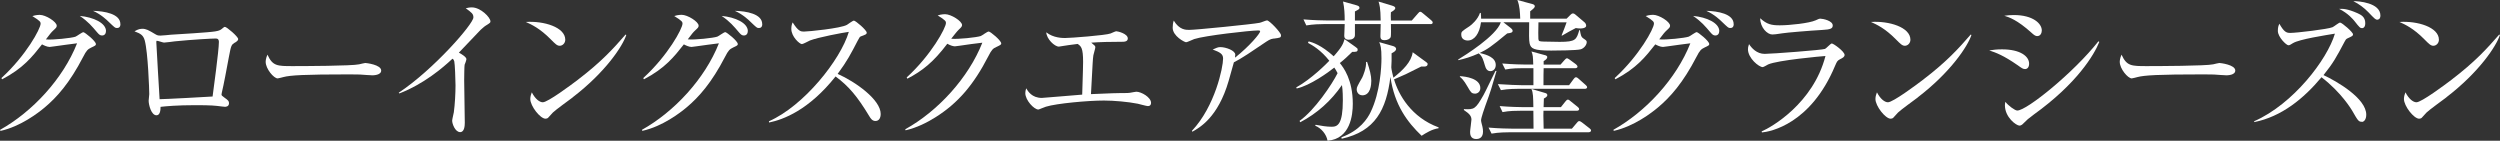
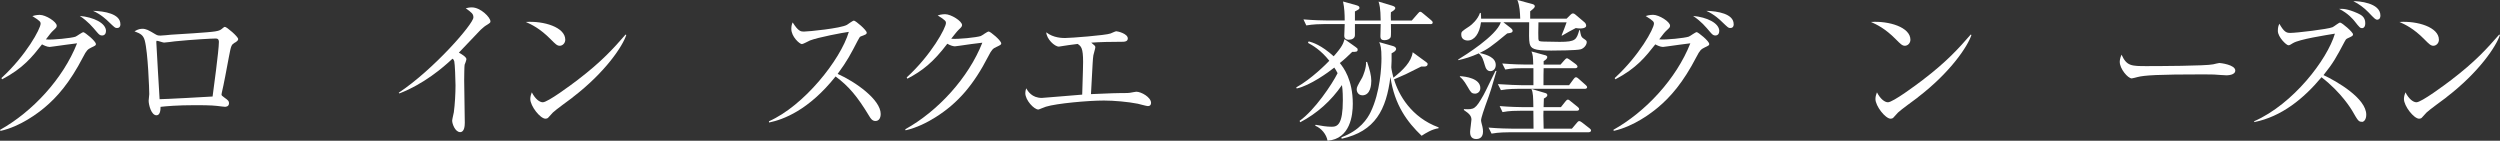
<svg xmlns="http://www.w3.org/2000/svg" id="_レイヤー_2" data-name="レイヤー 2" viewBox="0 0 447.35 25.18">
  <rect x="0" y="0" width="447.35" height="25.18" fill="#333333" stroke="none" />
  <defs>
    <style>
      .cls-1 {
        fill: #fff;
      }
    </style>
  </defs>
  <g id="_ヘッダー" data-name="ヘッダー">
    <g>
      <path class="cls-1" d="M0,23.24c5.79-3.23,11.28-9.13,13.79-15.49-1.08.11-2.91.4-4.04.54-.13.03-.73.11-.86.11-.46,0-1.08-.3-1.37-.46-1.72,2.18-3.34,4.26-7.14,6.25l-.13-.22C4.66,9.94,7.27,5.12,7.27,4.23c0-.27-.05-.48-1.48-1.35.65-.22,1.24-.22,1.32-.22,1.08,0,3.04,1.24,3.04,1.94,0,.3-.11.38-.62.86-.38.35-.54.57-1.32,1.59,1.19.13,4.58-.24,5.28-.48.24-.08,1.19-.81,1.43-.81s2.24,1.59,2.24,2.13c0,.22-.08.27-.83.62-.62.3-.86.51-1.45,1.67-2.4,4.63-4.66,7.19-6.92,9.08-1.1.92-4.26,3.37-7.89,4.17l-.05-.19ZM18.96,5.57c0,.38-.19.78-.7.78-.32,0-.51-.13-.86-.54-.97-1.13-1.62-1.94-3.12-2.96,2.45.22,4.69,1.27,4.69,2.72ZM21.55,4.31c0,.7-.46.7-.65.7-.3,0-.35-.05-1.51-1.16-.22-.22-1.29-1.27-2.75-1.91,2.07.05,4.9.54,4.9,2.37Z" />
      <path class="cls-1" d="M42.01,7.62c-.62.43-.65.46-1.05,2.56-.4,2.15-.92,4.96-1.27,6.41-.03.08-.05.22-.05.3,0,.19.05.24.51.57.65.46.83.62.83,1,0,.65-.62.65-.73.65-.13,0-.32-.03-.51-.05-1.29-.16-1.83-.24-4.79-.24-3.26,0-5.25.19-6.22.3,0,.51-.05,1.51-.73,1.51-.94,0-1.4-1.89-1.4-2.61,0-.19.11-1.02.11-1.18,0-.7-.22-7.43-.81-9.61-.27-.94-.73-1.21-1.83-1.62.32-.19.78-.46,1.37-.46.7,0,1.1.22,2.4,1,.35.22.62.22.86.22.3,0,1.64-.13,1.91-.16,1.27-.08,6.79-.4,7.89-.59.86-.13,1.02-.3,1.4-.62.16-.16.27-.19.35-.19.32,0,2.37,1.75,2.37,2.18,0,.22-.16.38-.62.67ZM38.67,6.89c-.78,0-4.23.19-7.41.51-.27.03-1.59.22-1.91.22-.19,0-1.05-.32-1.27-.32-.08,0-.11.03-.11.24,0,.51.59,10.15.59,10.21.86,0,8.38-.4,9.48-.48.11-.89,1.13-8.21,1.13-9.78,0-.3-.11-.59-.51-.59Z" />
-       <path class="cls-1" d="M66.54,13.47c-.24,0-.89-.05-.94-.05-.97-.08-1.24-.11-3.04-.11-8.21,0-10.64.16-11.85.48-.08.03-.94.24-1.02.24-.7,0-2.15-1.72-2.15-2.96,0-.16.03-.67.32-1.29.92,2.05,1.75,2.05,4.55,2.05,1.86,0,10.61-.03,11.85-.32.16-.03.94-.24,1.1-.24s2.85.3,2.85,1.35c0,.83-1.35.86-1.67.86Z" />
      <path class="cls-1" d="M87.01,4.52c-.24.13-.48.35-1.02.83-.16.16-3.26,3.42-3.88,4.07.43.22,1.35.78,1.35,1.16,0,.16-.24.86-.32,1-.05.11-.08,2.24-.08,2.77,0,1.21.11,6.54.11,7.62,0,.57-.08,1.67-.83,1.67-.89,0-1.43-1.48-1.43-2.05,0-.24.27-1.29.3-1.51.19-1.4.3-3.37.3-4.82,0-.92-.11-3.85-.22-4.28-.05-.19-.13-.35-.32-.48-1.72,1.62-5.12,4.52-9.51,6.22l-.11-.13c6.25-4.15,13.36-12.31,13.36-13.47,0-.65-.3-.86-1.37-1.64.32-.08.65-.16,1.08-.16,1.59,0,3.34,1.8,3.34,2.5,0,.22-.05.27-.73.7Z" />
      <path class="cls-1" d="M100.15,8.19c-.46,0-.78-.32-1.64-1.19-1.89-1.91-3.39-2.61-4.42-3.07,3.23-.22,7.06.94,7.06,3.18,0,.59-.46,1.08-1,1.08ZM102.49,17.42c-.57.43-3.1,2.26-3.56,2.72-.13.13-.73.81-.86.94-.11.11-.32.16-.46.16-.94,0-2.72-2.26-2.72-3.53,0-.48.16-.89.27-1.19.62,1.21,1.4,1.78,1.97,1.78.89,0,5.06-3.1,6.22-3.99,4.34-3.31,6.41-5.63,8.59-8.13l.13.08c-.65,1.97-3.66,6.6-9.59,11.15Z" />
-       <path class="cls-1" d="M114.85,23.24c5.79-3.23,11.28-9.13,13.79-15.49-1.08.11-2.91.4-4.04.54-.13.03-.73.11-.86.11-.46,0-1.08-.3-1.37-.46-1.72,2.18-3.34,4.26-7.14,6.25l-.13-.22c4.42-4.04,7.03-8.86,7.03-9.75,0-.27-.05-.48-1.48-1.35.65-.22,1.24-.22,1.32-.22,1.08,0,3.04,1.24,3.04,1.94,0,.3-.11.38-.62.86-.38.35-.54.57-1.32,1.59,1.19.13,4.58-.24,5.28-.48.24-.08,1.19-.81,1.43-.81s2.24,1.59,2.24,2.13c0,.22-.08.27-.83.62-.62.3-.86.51-1.45,1.67-2.4,4.63-4.66,7.19-6.92,9.08-1.1.92-4.26,3.37-7.89,4.17l-.05-.19ZM133.81,5.57c0,.38-.19.78-.7.78-.32,0-.51-.13-.86-.54-.97-1.13-1.62-1.94-3.12-2.96,2.45.22,4.69,1.27,4.69,2.72ZM136.4,4.31c0,.7-.46.7-.65.7-.3,0-.35-.05-1.51-1.16-.22-.22-1.29-1.27-2.75-1.91,2.07.05,4.9.54,4.9,2.37Z" />
      <path class="cls-1" d="M156.65,21.65c-.57,0-.86-.46-1.1-.86-2.15-3.55-3.64-5.33-6.03-7.11-4.79,6.03-9.37,7.73-11.9,8.24l-.03-.22c6.25-2.75,12.82-10.99,14.3-16-1.02.13-5.49.97-6.95,1.54-.24.11-1.24.65-1.45.65-.4,0-1.89-1.32-1.89-2.72,0-.54.11-.89.24-1.16,1.02,1.62,1.48,1.64,2.02,1.64.75,0,6.6-.57,7.7-1.21.19-.11,1.02-.75,1.24-.75.3,0,2.29,1.7,2.29,2.15,0,.3-.19.35-1.05.67-.19.08-.22.13-.57.78-1.19,2.29-1.86,3.61-3.58,5.93,3.23,1.43,7.7,4.63,7.7,7.16,0,.73-.3,1.27-.94,1.27Z" />
      <path class="cls-1" d="M178.3,8.4c-.62.27-.86.51-1.45,1.67-2.59,5.04-5.41,8.4-9.53,10.96-1.43.89-3.26,1.83-5.28,2.29l-.05-.19c5.87-3.26,11.31-9.21,13.79-15.49-1.1.11-2.94.38-4.04.54-.19.03-.73.11-.86.11-.27,0-.75-.11-1.37-.46-2.5,3.31-4.47,4.85-7.14,6.25l-.13-.22c4.42-4.04,7.03-8.89,7.03-9.75,0-.27-.05-.48-1.48-1.35.65-.22,1.24-.22,1.32-.22,1.08,0,3.04,1.24,3.04,1.94,0,.24-.11.38-.62.86-.27.24-.97,1.16-1.32,1.59,1.21.13,4.58-.24,5.28-.48.24-.08,1.16-.81,1.43-.81.3,0,2.24,1.62,2.24,2.13,0,.19-.08.27-.83.62Z" />
      <path class="cls-1" d="M205.45,18.99c-.3,0-1.59-.38-1.86-.43-1.75-.35-4.31-.57-6.06-.57-2.8,0-8.46.51-10.37,1.1-.22.05-1.24.51-1.35.51-.78,0-2.34-1.67-2.34-2.94,0-.3.05-.51.16-.86.3.51,1,1.72,2.8,1.72.19,0,2.96-.24,3.34-.27.62-.05,3.34-.27,3.88-.32.13-4.26.16-5.14.16-5.84,0-2.53-.35-2.8-.97-3.23-1.67.22-1.75.22-2.53.35-.13.03-.75.13-.83.13-.78,0-2.21-1.37-2.26-2.56,1.27,1.02,2.94,1.02,3.37,1.02.94,0,7.27-.48,8.13-.81.16-.05.86-.4,1.02-.4.27,0,2.07.43,2.07,1.29,0,.57-.65.59-.86.59-2.21,0-4.28.05-5.68.16.65.54.73.59.73.83,0,.22-.32,1.21-.35,1.43-.11.78-.11,1-.43,6.95,4.04-.16,4.47-.19,5.39-.19,1.16,0,1.27,0,1.59-.05.22-.03,1-.19,1.13-.19.89,0,2.64,1,2.64,1.99,0,.3-.13.57-.51.57Z" />
-       <path class="cls-1" d="M227.93,6.89c-.7.11-.94.3-1.94.97-1.7,1.16-3.88,2.64-5.2,3.29-.16.51-.81,2.88-.94,3.34-1.89,6.49-5.14,8.32-6.49,9.08l-.08-.16c4.15-4.39,5.58-11.37,5.58-12.93,0-.78-.46-1.1-1.86-1.62.67-.3.94-.43,1.37-.43,1,0,2.67.62,2.67,1.35,0,.16-.03.4-.05.54,2.69-2.13,4.5-4.36,4.5-4.71,0-.08-.03-.16-.38-.16-1.4,0-9.53.92-11.42,1.54-.24.08-1.24.57-1.45.57-.27,0-2.4-1.1-2.4-2.59,0-.46.05-.86.19-1.29,1,1.67,2.15,1.67,2.77,1.67,1.19,0,11.39-1.02,12.6-1.27.22-.03,1.13-.43,1.32-.43.43,0,2.5,2.18,2.5,2.64s-.11.46-1.29.62Z" />
      <path class="cls-1" d="M241.96,9.29c-.83.81-1.4,1.35-2.21,1.99.65.81,2.32,2.96,2.32,7.3,0,1.97-.43,6.28-4.52,6.6-.19-1.13-1.1-2.24-2.21-2.69l.08-.16c1.05.19,1.97.35,2.88.35,1.05,0,1.99-.43,1.99-4.74,0-.35,0-1.8-.16-2.72-1.91,2.8-4.47,5.09-7.46,6.65l-.13-.24c2.69-1.89,5.82-6.54,6.81-8.54-.24-.46-.4-.73-.59-1-1,.81-4.34,3.23-6.73,3.74l-.08-.19c2.72-1.51,5.44-4.26,5.92-4.77-1.54-1.94-3.02-2.77-3.82-3.2l.13-.27c.7.19,2.24.65,4.47,2.67,1.59-1.78,1.72-2.32,1.94-3.07l1.97,1.4c.3.22.38.27.38.48,0,.4-.27.4-.97.4ZM255.97,4.31h-7.08c.03.78.03,2.1-.03,2.29-.11.35-.57.59-1.1.59-.46,0-.75-.13-.75-.7,0-.35.05-1.86.05-2.18h-4.61v1.97c0,.57-.51.83-1.1.83-.54,0-.81-.3-.81-.65s.08-1.86.08-2.15h-3.69c-.67,0-1.97.03-3.18.24l-.51-1.08c1.83.16,3.74.19,4.12.19h3.26c0-1.08-.05-2.29-.3-3.39l2.4.67c.43.13.54.24.54.46s-.08.27-.81.65v1.62h4.61c-.03-2.32-.22-2.83-.38-3.39l2.42.73c.43.13.57.27.57.43,0,.3-.38.51-.78.75-.03.54-.03.75,0,1.48h3.74l1.08-1.24c.19-.24.3-.32.43-.32s.27.08.51.3l1.45,1.21c.19.16.27.3.27.4,0,.27-.24.3-.4.3ZM254.38,24.29c-2.53-2.42-4.85-5.47-5.58-10.53-.73,5.84-2.69,9.75-8.73,11.07l-.03-.27c3.31-1.21,4.66-3.34,5.22-4.5,1.72-3.55,1.94-8.11,1.94-9.61,0-1.94-.16-2.34-.4-2.91l2.29.65c.32.08.73.22.73.57,0,.32-.35.54-.81.78v1.37c0,.3-.05.83-.05,1.13s.27,1.48.38,1.86c1.72-1.35,3.21-2.83,3.45-4.55l2.4,1.75c.22.16.27.22.27.38,0,.22-.16.43-.57.43h-.59c-2.69,1.37-3.02,1.51-4.85,2.29.81,2.77,3.1,6.81,7.97,8.59v.16c-1.16.16-2.29.86-3.04,1.35ZM243.77,17.05c-.65,0-1-.54-1-1.05,0-.4.11-.59,1-2.15.13-.27.75-1.72.67-2.77h.19c.46,1.35.75,2.45.75,3.37,0,.67-.11,2.61-1.62,2.61Z" />
      <path class="cls-1" d="M282.81,8.83c-.7.19-4.26.22-5.25.22-3.12,0-3.64-.35-3.85-1.29-.13-.59-.11-1.72-.08-3.77h-4.61l1.35,1.05c.16.13.3.3.3.46,0,.24-.11.4-.97.48-2.94,2.45-3.58,2.85-4.93,3.5,1.37.32,2.88.83,2.88,2.15,0,.62-.38,1.1-.97,1.1-.54,0-.81-.43-.97-1.02-.3-1-.46-1.64-1.08-2.13l.03-.05c-1.43.65-2.53.97-3.72,1.24v-.13c1.19-.73,6.79-4.2,7.62-6.65h-3.55c-.27,2.07-1.21,3.26-2.37,3.26-.51,0-1.16-.24-1.16-1.05,0-.54.05-.57,1.48-1.51.4-.27,1.48-1.21,1.86-2.37h.16c.03.35.05.65.05,1.02h7c-.05-1.16-.08-2.24-.51-3.34l2.77.75c.11.03.35.16.35.35s-.08.35-.83.92v1.32h6.52l.7-.7c.13-.13.27-.24.46-.24.11,0,.27.08.43.22l1.59,1.35c.16.13.32.35.32.65,0,.32-.57.62-1.86.4-.48.22-1.94,1.05-2.48,1.37l-.05-.08c.27-.7.73-1.78.89-2.32h-5.04c0,.27-.03,1.59-.03,1.89,0,1.02,0,1.35.16,1.45.16.08.65.11.83.11.4,0,2.4.05,2.85.05,2.88,0,2.99-.4,3.5-2.1h.11c.16.89.19,1.21.65,1.51.51.35.57.4.57.65,0,.43-.43,1.1-1.13,1.29ZM263.91,16.75c-.59,0-.75-.27-1.29-1.21-.73-1.27-1.1-1.56-1.4-1.8l.03-.11c1,.05,3.64.4,3.64,2.13,0,.67-.51,1-.97,1ZM265.85,18.74c-.19.51-.83,2.37-.83,2.77,0,.27.13.67.24,1.13.08.32.11.62.11.92,0,.43-.13,1.32-1.21,1.32s-1.1-.92-1.1-1.29c0-.35.24-1.86.24-2.18,0-.65-.35-1.05-1.35-1.72v-.16c1.86.08,2.05.03,3.5-2.5.38-.67,1.83-3.74,2.15-4.34h.19c-.92,3.15-1,3.5-1.94,6.06ZM284.3,23.67h-14.22c-.27,0-1.94,0-3.18.24l-.54-1.08c1.8.16,3.66.19,4.15.19h3.9c-.03-2.32-.03-2.59-.03-3.2h-2.34c-.67,0-1.97,0-3.18.24l-.51-1.08c1.83.16,3.74.19,4.12.19h1.91c-.03-1.72-.03-2.59-.35-3.26l2.53.75c.16.05.32.16.32.38,0,.19-.27.43-.62.59-.03.59-.03.92-.05,1.54h3.1l.81-1.02c.19-.24.3-.32.43-.32.16,0,.27.08.48.27l1.27,1.02c.13.11.27.24.27.4s-.13.3-.4.3h-5.98c-.03.54-.03.65.03,3.2h5.06l.89-1.05c.13-.16.24-.3.43-.3.13,0,.3.11.48.24l1.35,1.05c.16.11.27.24.27.4s-.16.3-.4.3ZM283.6,15.89h-11.85c-.27,0-1.91,0-3.18.24l-.54-1.08c1.8.13,3.66.19,4.15.19h2.21v-3.04h-1.86c-.67,0-1.97,0-3.18.24l-.54-1.08c1.86.16,3.74.19,4.15.19h1.4c-.05-1.4-.05-1.7-.32-2.34l2.56.7c.08.03.27.13.27.3,0,.27-.27.51-.65.73v.62h3.02l.73-.83c.16-.19.3-.3.43-.3.11,0,.35.16.51.27l1.1.81c.13.11.27.27.27.43,0,.13-.16.27-.43.27h-5.63c-.03,1.1-.03,1.29-.03,3.04h4.58l.81-1.1c.16-.22.27-.32.43-.32s.3.11.48.27l1.24,1.1c.16.13.27.27.27.43s-.22.27-.4.27Z" />
      <path class="cls-1" d="M288.68,23.24c5.79-3.23,11.28-9.13,13.79-15.49-1.08.11-2.91.4-4.04.54-.13.03-.73.11-.86.11-.46,0-1.08-.3-1.37-.46-1.72,2.18-3.34,4.26-7.14,6.25l-.13-.22c4.42-4.04,7.03-8.86,7.03-9.75,0-.27-.05-.48-1.48-1.35.65-.22,1.24-.22,1.32-.22,1.08,0,3.04,1.24,3.04,1.94,0,.3-.11.38-.62.86-.38.35-.54.57-1.32,1.59,1.19.13,4.58-.24,5.28-.48.24-.08,1.19-.81,1.43-.81s2.24,1.59,2.24,2.13c0,.22-.08.27-.83.62-.62.3-.86.51-1.45,1.67-2.4,4.63-4.66,7.19-6.92,9.08-1.1.92-4.26,3.37-7.89,4.17l-.05-.19ZM307.64,5.57c0,.38-.19.78-.7.78-.32,0-.51-.13-.86-.54-.97-1.13-1.62-1.94-3.12-2.96,2.45.22,4.69,1.27,4.69,2.72ZM310.23,4.31c0,.7-.46.7-.65.7-.3,0-.35-.05-1.51-1.16-.22-.22-1.29-1.27-2.75-1.91,2.07.05,4.9.54,4.9,2.37Z" />
-       <path class="cls-1" d="M329.29,10.58c-.51.27-.57.38-.92,1.19-4.36,10.45-11.61,11.8-13.09,11.93l-.05-.19c1.67-.7,9.21-4.96,11.42-13.49-.78.05-8.54.75-10.26,1.51-.16.08-.81.48-.97.48-.67,0-2.64-1.59-2.64-3.2,0-.24.03-.46.19-.92.46.7,1.37,1.75,2.8,1.75,1.29,0,10.4-.7,10.8-.89.24-.11,1-.97,1.21-.97.3,0,2.29,1.43,2.29,2.05,0,.35-.35.54-.78.75ZM326.06,5.36c-2.07.11-6.44.48-7.06.59-1.32.19-1.45.22-1.88.22-.86,0-2.15-1.21-2.15-2.91,1.19,1.1,2.02,1.27,3.5,1.27,1.8,0,5.28-.38,6.41-.89.54-.24.62-.3.86-.3.48,0,2.21.38,2.21,1.21,0,.54-.35.73-1.89.81Z" />
      <path class="cls-1" d="M340.85,8.19c-.46,0-.78-.32-1.64-1.19-1.89-1.91-3.39-2.61-4.42-3.07,3.23-.22,7.06.94,7.06,3.18,0,.59-.46,1.08-1,1.08ZM343.19,17.42c-.57.43-3.1,2.26-3.56,2.72-.13.13-.73.81-.86.94-.11.11-.32.16-.46.16-.94,0-2.72-2.26-2.72-3.53,0-.48.16-.89.27-1.19.62,1.21,1.4,1.78,1.97,1.78.89,0,5.06-3.1,6.22-3.99,4.34-3.31,6.41-5.63,8.59-8.13l.13.08c-.65,1.97-3.66,6.6-9.59,11.15Z" />
-       <path class="cls-1" d="M362.36,12.36c-.38,0-.62-.19-1.29-.67-2.59-1.8-3.9-2.26-5.12-2.67.73-.11,1.35-.19,2.29-.19,3.26,0,4.85,1.24,4.85,2.56,0,.62-.3.97-.73.97ZM364.52,6.46c-.3,0-.59-.22-.97-.57-2.61-2.37-4.12-2.83-4.9-3.07.59-.08,1.05-.13,1.7-.13,3.45,0,5.01,1.54,5.01,2.75,0,.4-.19,1.02-.83,1.02ZM363.9,20.52c-1.02.75-1.13.86-1.83,1.56-.19.22-.46.4-.7.4-.57,0-2.61-1.48-2.61-3.64,0-.22.03-.38.08-.62.54.7,1.72,1.56,2.13,1.56,1.72,0,10.15-6.84,14.52-12.39l.16.11c-.92,2.32-4.01,7.46-11.74,13.01Z" />
      <path class="cls-1" d="M398.31,13.47c-.24,0-.89-.05-.94-.05-.97-.08-1.24-.11-3.04-.11-8.21,0-10.64.16-11.85.48-.08.03-.94.24-1.02.24-.7,0-2.15-1.72-2.15-2.96,0-.16.03-.67.32-1.29.92,2.05,1.75,2.05,4.55,2.05,1.86,0,10.61-.03,11.85-.32.16-.03.94-.24,1.1-.24s2.85.3,2.85,1.35c0,.83-1.35.86-1.67.86Z" />
      <path class="cls-1" d="M422.63,21.79c-.59,0-.7-.19-1.75-2.02-.11-.16-1.86-3.18-5.47-5.95-3.18,3.82-7.16,7.06-12.04,8.03v-.16c6.98-3.07,13.06-11.02,14.44-15.67-1.62.27-6.38,1-7.51,1.7-.46.3-.62.38-.81.38-.38,0-1.89-1.48-1.89-2.56,0-.67.11-.94.27-1.29.83,1.45,1.24,1.64,1.94,1.64,1.13,0,6.76-.67,7.57-1.02.22-.08,1.13-.83,1.35-.83.35,0,2.32,1.72,2.32,2.1,0,.27-.11.32-1,.73-.24.11-.35.27-.48.54-1.56,2.94-2.02,3.8-3.8,6.03,2.37,1.1,7.65,4.15,7.65,7.08,0,.89-.43,1.29-.78,1.29ZM422.66,5.04c-.32,0-.46-.13-1.35-1.27-.22-.27-1.1-1.37-2.75-2.18.67-.03,1.48-.03,3.31.78.65.3,1.37.67,1.37,1.78,0,.86-.48.89-.59.89ZM425.41,3.53c-.32,0-.46-.13-1.62-1.35-.78-.81-1.7-1.48-2.69-1.97.86-.03,4.85.27,4.85,2.56,0,.67-.4.75-.54.75Z" />
      <path class="cls-1" d="M435.42,8.19c-.46,0-.78-.32-1.64-1.19-1.89-1.91-3.39-2.61-4.42-3.07,3.23-.22,7.06.94,7.06,3.18,0,.59-.46,1.08-1,1.08ZM437.76,17.42c-.57.43-3.1,2.26-3.56,2.72-.13.13-.73.81-.86.94-.11.11-.32.16-.46.16-.94,0-2.72-2.26-2.72-3.53,0-.48.16-.89.27-1.19.62,1.21,1.4,1.78,1.97,1.78.89,0,5.06-3.1,6.22-3.99,4.34-3.31,6.41-5.63,8.59-8.13l.13.08c-.65,1.97-3.66,6.6-9.59,11.15Z" />
    </g>
  </g>
</svg>